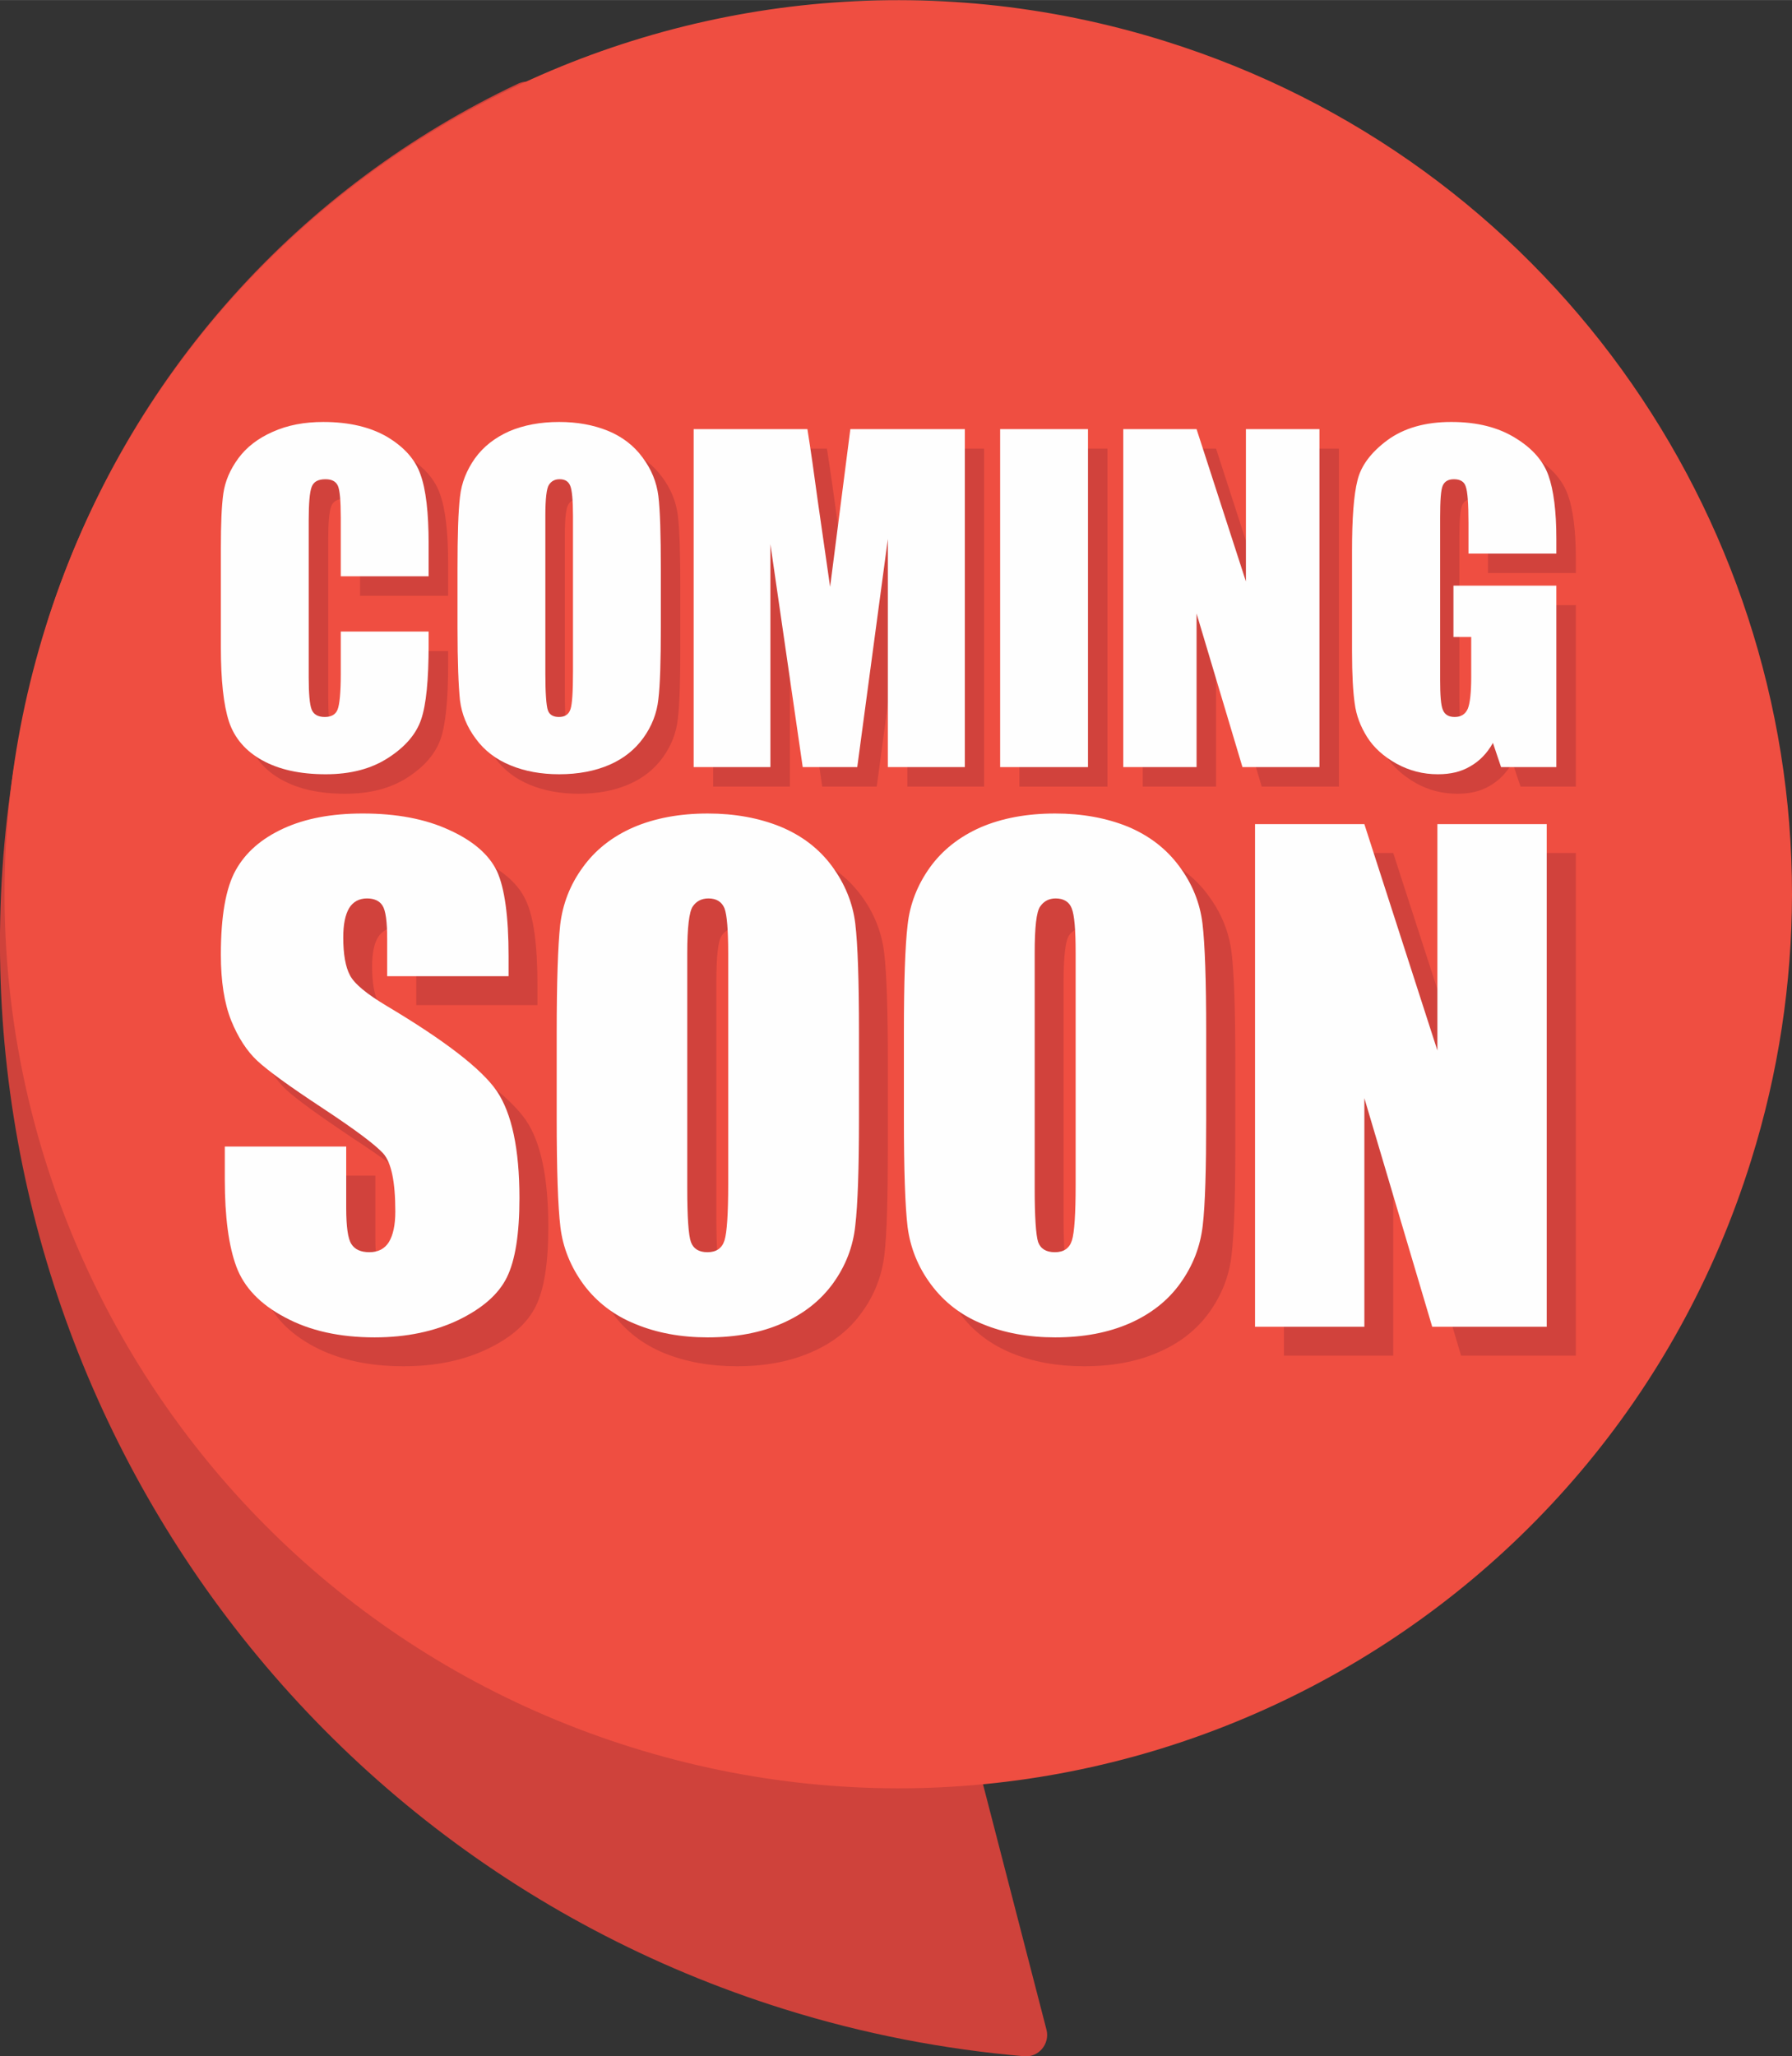
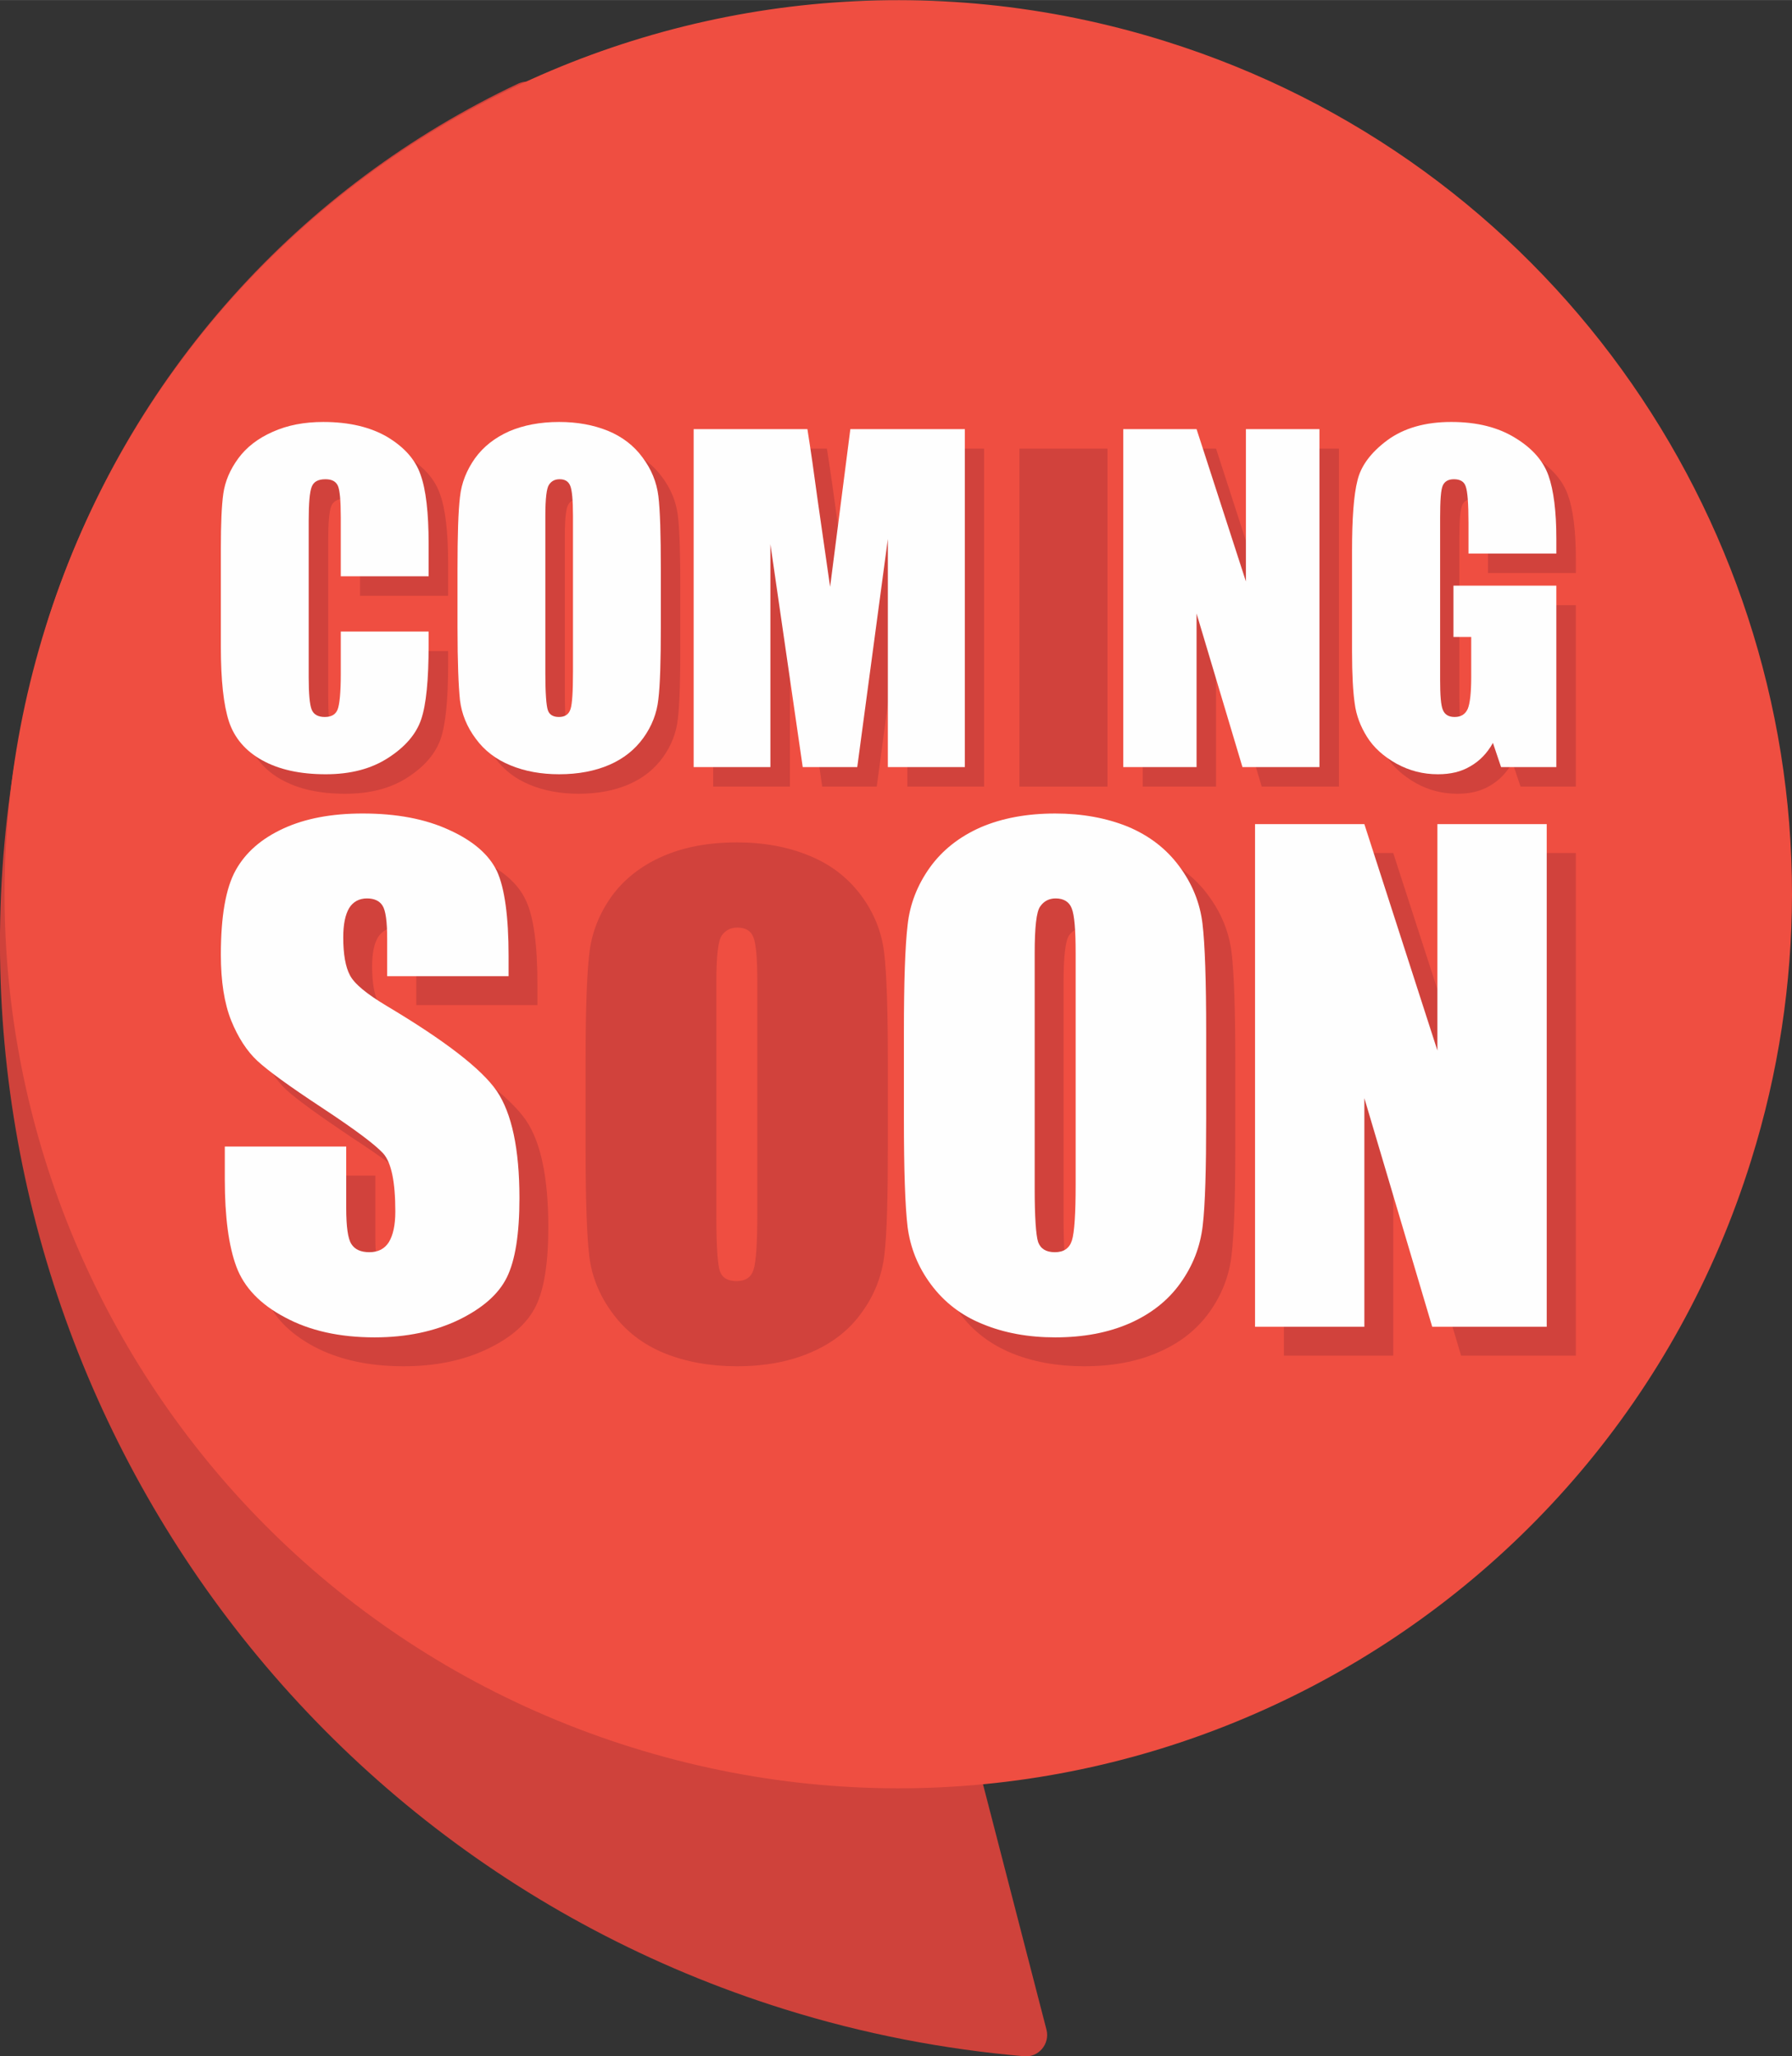
<svg xmlns="http://www.w3.org/2000/svg" xml:space="preserve" width="7259px" height="8326px" version="1.1" style="shape-rendering:geometricPrecision; text-rendering:geometricPrecision; image-rendering:optimizeQuality; fill-rule:evenodd; clip-rule:evenodd" viewBox="0 0 7262 8329">
  <rect x="0" y="0" width="7262" height="8329" fill="#333333" stroke="none" />
  <defs>
    <style type="text/css">
   
    .fil3 {fill:#FEFEFE;fill-rule:nonzero}
    .fil1 {fill:#EF4E41;fill-rule:nonzero}
    .fil2 {fill:#D1423C;fill-rule:nonzero}
    .fil0 {fill:#CF423B;fill-rule:nonzero}
   
  </style>
  </defs>
  <g id="Layer_x0020_1">
    <path class="fil0" d="M2101 338c49,-22 106,5 119,57l1762 6826 259 1001c14,57 -32,112 -90,107 -324,-28 -650,-90 -973,-191 -2173,-679 -3470,-2844 -3122,-5027 33,-203 79,-406 141,-608 320,-992 1028,-1752 1904,-2165z" />
    <path class="fil1" d="M184 2542c-596,1909 468,3940 2377,4536 1909,596 3939,-468 4535,-2377 112,-357 165,-719 166,-1075l0 -4c1,-1542 -992,-2972 -2542,-3456 -1909,-596 -3940,468 -4536,2376z" />
    <path class="fil2" d="M1816 2413l-357 0 0 -238c0,-69 -3,-112 -11,-129 -8,-17 -24,-26 -50,-26 -30,0 -48,10 -56,31 -8,21 -12,66 -12,136l0 636c0,66 4,110 12,130 8,20 26,30 53,30 27,0 44,-10 52,-30 8,-21 12,-68 12,-143l0 -173 357 0 0 54c0,142 -10,242 -30,301 -21,60 -65,112 -133,156 -69,45 -153,67 -254,67 -104,0 -190,-19 -258,-57 -67,-37 -112,-90 -134,-156 -22,-67 -33,-168 -33,-302l0 -400c0,-99 3,-173 10,-222 7,-49 27,-97 61,-143 33,-45 80,-81 139,-107 60,-27 128,-40 205,-40 105,0 192,20 260,61 68,41 113,91 134,152 22,60 33,154 33,282l0 130z" />
    <path class="fil2" d="M2401 2169c0,-64 -4,-105 -11,-122 -7,-18 -21,-27 -43,-27 -19,0 -33,7 -43,22 -10,14 -15,56 -15,127l0 639c0,80 3,129 10,147 6,19 22,28 45,28 24,0 40,-10 47,-32 6,-21 10,-72 10,-153l0 -629zm356 450c0,137 -3,235 -10,292 -6,57 -27,110 -61,157 -34,47 -80,84 -138,109 -58,25 -126,38 -203,38 -73,0 -139,-12 -197,-36 -59,-24 -106,-60 -141,-108 -36,-48 -57,-100 -64,-156 -6,-57 -10,-155 -10,-296l0 -234c0,-138 3,-236 10,-293 6,-57 27,-109 61,-157 34,-47 80,-83 138,-109 58,-25 126,-38 203,-38 73,0 139,12 198,36 58,24 105,60 140,108 36,48 57,100 64,156 7,57 10,156 10,297l0 234z" />
    <path class="fil2" d="M3988 1817l0 1369 -311 0 0 -924 -124 924 -221 0 -131 -903 0 903 -311 0 0 -1369 461 0c13,82 27,179 42,291l50 348 82 -639 463 0z" />
    <polygon class="fil2" points="4131,3186 4488,3186 4488,1817 4131,1817 " />
    <polygon class="fil2" points="5426,1817 5426,3186 5113,3186 4928,2564 4928,3186 4631,3186 4631,1817 4928,1817 5128,2434 5128,1817 " />
    <path class="fil2" d="M6386 2321l-356 0 0 -124c0,-79 -4,-128 -11,-147 -6,-20 -23,-30 -48,-30 -22,0 -37,8 -45,25 -8,17 -12,61 -12,131l0 657c0,61 4,102 12,121 8,20 24,29 48,29 26,0 43,-11 53,-33 9,-22 13,-64 13,-128l0 -163 -71 0 0 -208 417 0 0 735 -224 0 -33 -98c-24,43 -55,74 -92,95 -37,22 -80,32 -131,32 -60,0 -116,-14 -168,-43 -52,-30 -92,-65 -119,-108 -27,-43 -44,-88 -50,-135 -7,-47 -11,-118 -11,-212l0 -407c0,-131 7,-226 22,-285 14,-59 54,-113 121,-163 67,-49 153,-74 259,-74 104,0 191,22 260,64 69,43 113,94 134,153 21,59 32,145 32,257l0 59z" />
    <path class="fil3" d="M1737 2334l-356 0 0 -238c0,-69 -4,-112 -12,-129 -8,-17 -24,-26 -50,-26 -30,0 -48,10 -56,31 -8,21 -12,66 -12,136l0 636c0,66 4,110 12,130 8,20 26,30 53,30 27,0 44,-10 52,-30 8,-20 13,-68 13,-143l0 -173 356 0 0 54c0,142 -10,242 -30,301 -20,60 -65,112 -133,156 -69,45 -153,67 -254,67 -104,0 -190,-19 -258,-57 -67,-37 -112,-90 -134,-156 -22,-67 -33,-168 -33,-302l0 -400c0,-99 3,-173 10,-222 7,-49 27,-97 61,-143 33,-45 80,-81 139,-107 60,-27 128,-40 205,-40 105,0 192,21 260,61 68,41 113,91 134,152 22,60 33,154 33,282l0 130z" />
    <path class="fil3" d="M2322 2090c0,-64 -4,-105 -11,-122 -7,-18 -21,-27 -43,-27 -19,0 -33,7 -43,22 -10,14 -15,56 -15,127l0 639c0,80 4,129 10,147 6,19 22,28 45,28 24,0 40,-10 47,-32 7,-21 10,-72 10,-153l0 -629zm356 450c0,137 -3,235 -10,292 -6,57 -27,110 -61,157 -34,47 -80,84 -138,109 -58,25 -126,38 -203,38 -73,0 -139,-12 -197,-36 -59,-24 -106,-60 -141,-108 -36,-48 -57,-100 -64,-156 -6,-57 -10,-155 -10,-296l0 -234c0,-138 3,-235 10,-293 6,-57 27,-109 61,-157 34,-47 80,-83 138,-109 58,-25 126,-38 203,-38 73,0 139,12 198,36 58,24 105,60 140,108 36,48 57,100 64,156 7,57 10,156 10,297l0 234z" />
    <path class="fil3" d="M3910 1738l0 1369 -312 0 0 -924 -124 924 -221 0 -131 -903 0 903 -311 0 0 -1369 461 0c13,82 27,179 42,291l50 348 82 -639 464 0z" />
-     <polygon class="fil3" points="4053,3107 4409,3107 4409,1738 4053,1738 " />
    <polygon class="fil3" points="5347,1738 5347,3107 5035,3107 4849,2485 4849,3107 4552,3107 4552,1738 4849,1738 5049,2355 5049,1738 " />
    <path class="fil3" d="M6307 2242l-356 0 0 -124c0,-79 -4,-128 -11,-147 -6,-20 -22,-30 -48,-30 -22,0 -37,8 -45,25 -8,17 -11,61 -11,131l0 657c0,61 3,102 11,121 8,20 24,29 48,29 26,0 43,-11 53,-33 9,-22 14,-64 14,-128l0 -163 -72 0 0 -208 417 0 0 735 -224 0 -33 -98c-24,43 -55,74 -92,95 -37,22 -80,32 -131,32 -60,0 -115,-14 -168,-43 -52,-29 -92,-65 -119,-108 -27,-43 -44,-88 -50,-135 -7,-47 -11,-118 -11,-212l0 -407c0,-131 7,-226 22,-285 14,-59 54,-113 121,-163 67,-49 153,-74 259,-74 105,0 191,22 260,65 69,42 113,93 134,152 21,59 32,145 32,257l0 59z" />
    <path class="fil2" d="M2178 4071l-491 0 0 -151c0,-70 -7,-115 -19,-134 -13,-19 -34,-29 -63,-29 -32,0 -56,13 -73,39 -16,26 -24,65 -24,118 0,68 9,119 28,154 17,34 67,76 149,124 236,140 384,255 446,345 61,89 91,234 91,434 0,145 -17,252 -51,320 -34,69 -99,127 -196,173 -98,47 -211,70 -340,70 -142,0 -263,-27 -363,-80 -100,-54 -166,-122 -197,-205 -31,-83 -46,-201 -46,-354l0 -133 492 0 0 248c0,76 6,125 20,147 14,22 39,32 74,32 35,0 61,-13 78,-41 18,-28 26,-69 26,-123 0,-120 -16,-199 -49,-236 -33,-36 -116,-98 -248,-184 -131,-88 -218,-151 -261,-190 -43,-40 -78,-94 -106,-164 -29,-69 -43,-158 -43,-266 0,-156 20,-270 60,-343 40,-72 104,-128 193,-169 89,-40 196,-61 322,-61 138,0 255,22 352,67 97,44 161,100 192,168 32,67 47,182 47,344l0 80z" />
    <path class="fil2" d="M3069 3978c0,-95 -5,-155 -16,-182 -10,-26 -32,-39 -65,-39 -27,0 -48,11 -63,32 -15,21 -22,84 -22,189l0 951c0,118 5,191 14,219 10,28 32,41 68,41 36,0 59,-15 69,-47 10,-32 15,-108 15,-228l0 -936zm529 669c0,205 -4,350 -14,435 -10,85 -40,163 -91,233 -50,71 -119,125 -205,162 -87,38 -187,57 -302,57 -109,0 -207,-18 -294,-53 -87,-36 -156,-89 -209,-161 -53,-71 -85,-149 -95,-232 -10,-84 -15,-231 -15,-441l0 -348c0,-205 5,-350 15,-435 9,-85 40,-162 90,-233 51,-70 120,-124 206,-162 86,-38 187,-57 302,-57 109,0 207,18 294,54 86,35 156,89 209,160 53,71 84,149 94,233 10,84 15,230 15,440l0 348z" />
    <path class="fil2" d="M4476 3978c0,-95 -5,-155 -15,-182 -11,-26 -33,-39 -65,-39 -28,0 -49,11 -64,32 -14,21 -22,84 -22,189l0 951c0,118 5,191 15,219 9,28 32,41 67,41 36,0 59,-15 69,-47 10,-32 15,-108 15,-228l0 -936zm530 669c0,205 -5,350 -15,435 -9,85 -40,163 -90,233 -51,71 -120,125 -206,162 -86,38 -187,57 -302,57 -109,0 -207,-18 -293,-53 -87,-36 -157,-89 -210,-161 -53,-71 -84,-149 -94,-232 -10,-84 -15,-231 -15,-441l0 -348c0,-205 5,-350 14,-435 10,-85 40,-162 91,-233 50,-70 119,-124 205,-162 87,-38 187,-57 302,-57 109,0 207,18 294,54 87,35 157,89 209,160 53,71 85,149 95,233 10,84 15,230 15,440l0 348z" />
    <polygon class="fil2" points="6386,3455 6386,5491 5921,5491 5646,4566 5646,5491 5203,5491 5203,3455 5646,3455 5943,4372 5943,3455 " />
    <path class="fil3" d="M2061 3954l-492 0 0 -151c0,-70 -6,-115 -19,-135 -12,-19 -33,-29 -63,-29 -31,0 -56,13 -72,39 -16,27 -24,66 -24,119 0,68 9,119 27,153 18,35 68,76 150,125 235,140 384,255 445,344 61,90 92,235 92,434 0,145 -17,252 -51,321 -34,69 -100,126 -197,173 -97,46 -210,70 -339,70 -142,0 -263,-27 -363,-81 -101,-53 -166,-122 -197,-205 -31,-83 -47,-201 -47,-353l0 -134 492 0 0 248c0,77 7,126 21,147 14,22 38,33 73,33 36,0 62,-14 79,-41 17,-28 26,-69 26,-124 0,-120 -16,-198 -49,-235 -34,-37 -116,-98 -248,-185 -132,-87 -219,-150 -262,-190 -42,-39 -78,-94 -106,-163 -28,-70 -42,-159 -42,-267 0,-156 20,-270 60,-342 40,-72 104,-128 193,-169 89,-41 196,-61 322,-61 137,0 254,22 351,67 97,44 161,100 193,167 31,68 47,183 47,344l0 81z" />
-     <path class="fil3" d="M2951 3861c0,-95 -5,-155 -15,-182 -11,-26 -32,-40 -65,-40 -28,0 -49,11 -64,33 -14,21 -22,84 -22,189l0 951c0,118 5,191 15,219 10,27 32,41 67,41 36,0 59,-16 69,-48 10,-32 15,-108 15,-227l0 -936zm530 669c0,205 -5,349 -15,434 -9,86 -39,163 -90,234 -51,70 -119,124 -206,162 -86,38 -187,57 -302,57 -109,0 -206,-18 -293,-54 -87,-35 -157,-89 -210,-160 -52,-71 -84,-149 -94,-233 -10,-84 -15,-230 -15,-440l0 -348c0,-205 5,-350 14,-435 10,-85 40,-163 91,-233 51,-71 119,-125 206,-163 86,-37 187,-56 301,-56 109,0 207,18 294,53 87,36 157,89 210,161 52,71 84,149 94,232 10,84 15,231 15,441l0 348z" />
    <path class="fil3" d="M4359 3861c0,-95 -5,-155 -16,-182 -10,-26 -32,-40 -65,-40 -27,0 -48,11 -63,33 -15,21 -22,84 -22,189l0 951c0,118 5,191 14,219 10,27 32,41 68,41 36,0 59,-16 69,-48 10,-32 15,-108 15,-227l0 -936zm529 669c0,205 -4,349 -14,434 -10,86 -40,163 -91,234 -50,70 -119,124 -205,162 -87,38 -187,57 -302,57 -109,0 -207,-18 -294,-54 -87,-35 -156,-89 -209,-160 -53,-71 -84,-149 -95,-233 -10,-84 -15,-230 -15,-440l0 -348c0,-205 5,-350 15,-435 9,-85 40,-163 90,-233 51,-71 120,-125 206,-163 86,-37 187,-56 302,-56 109,0 207,18 294,53 86,36 156,89 209,161 53,71 84,149 94,232 10,84 15,231 15,441l0 348z" />
    <polygon class="fil3" points="6268,3338 6268,5374 5804,5374 5529,4448 5529,5374 5086,5374 5086,3338 5529,3338 5825,4255 5825,3338 " />
  </g>
</svg>